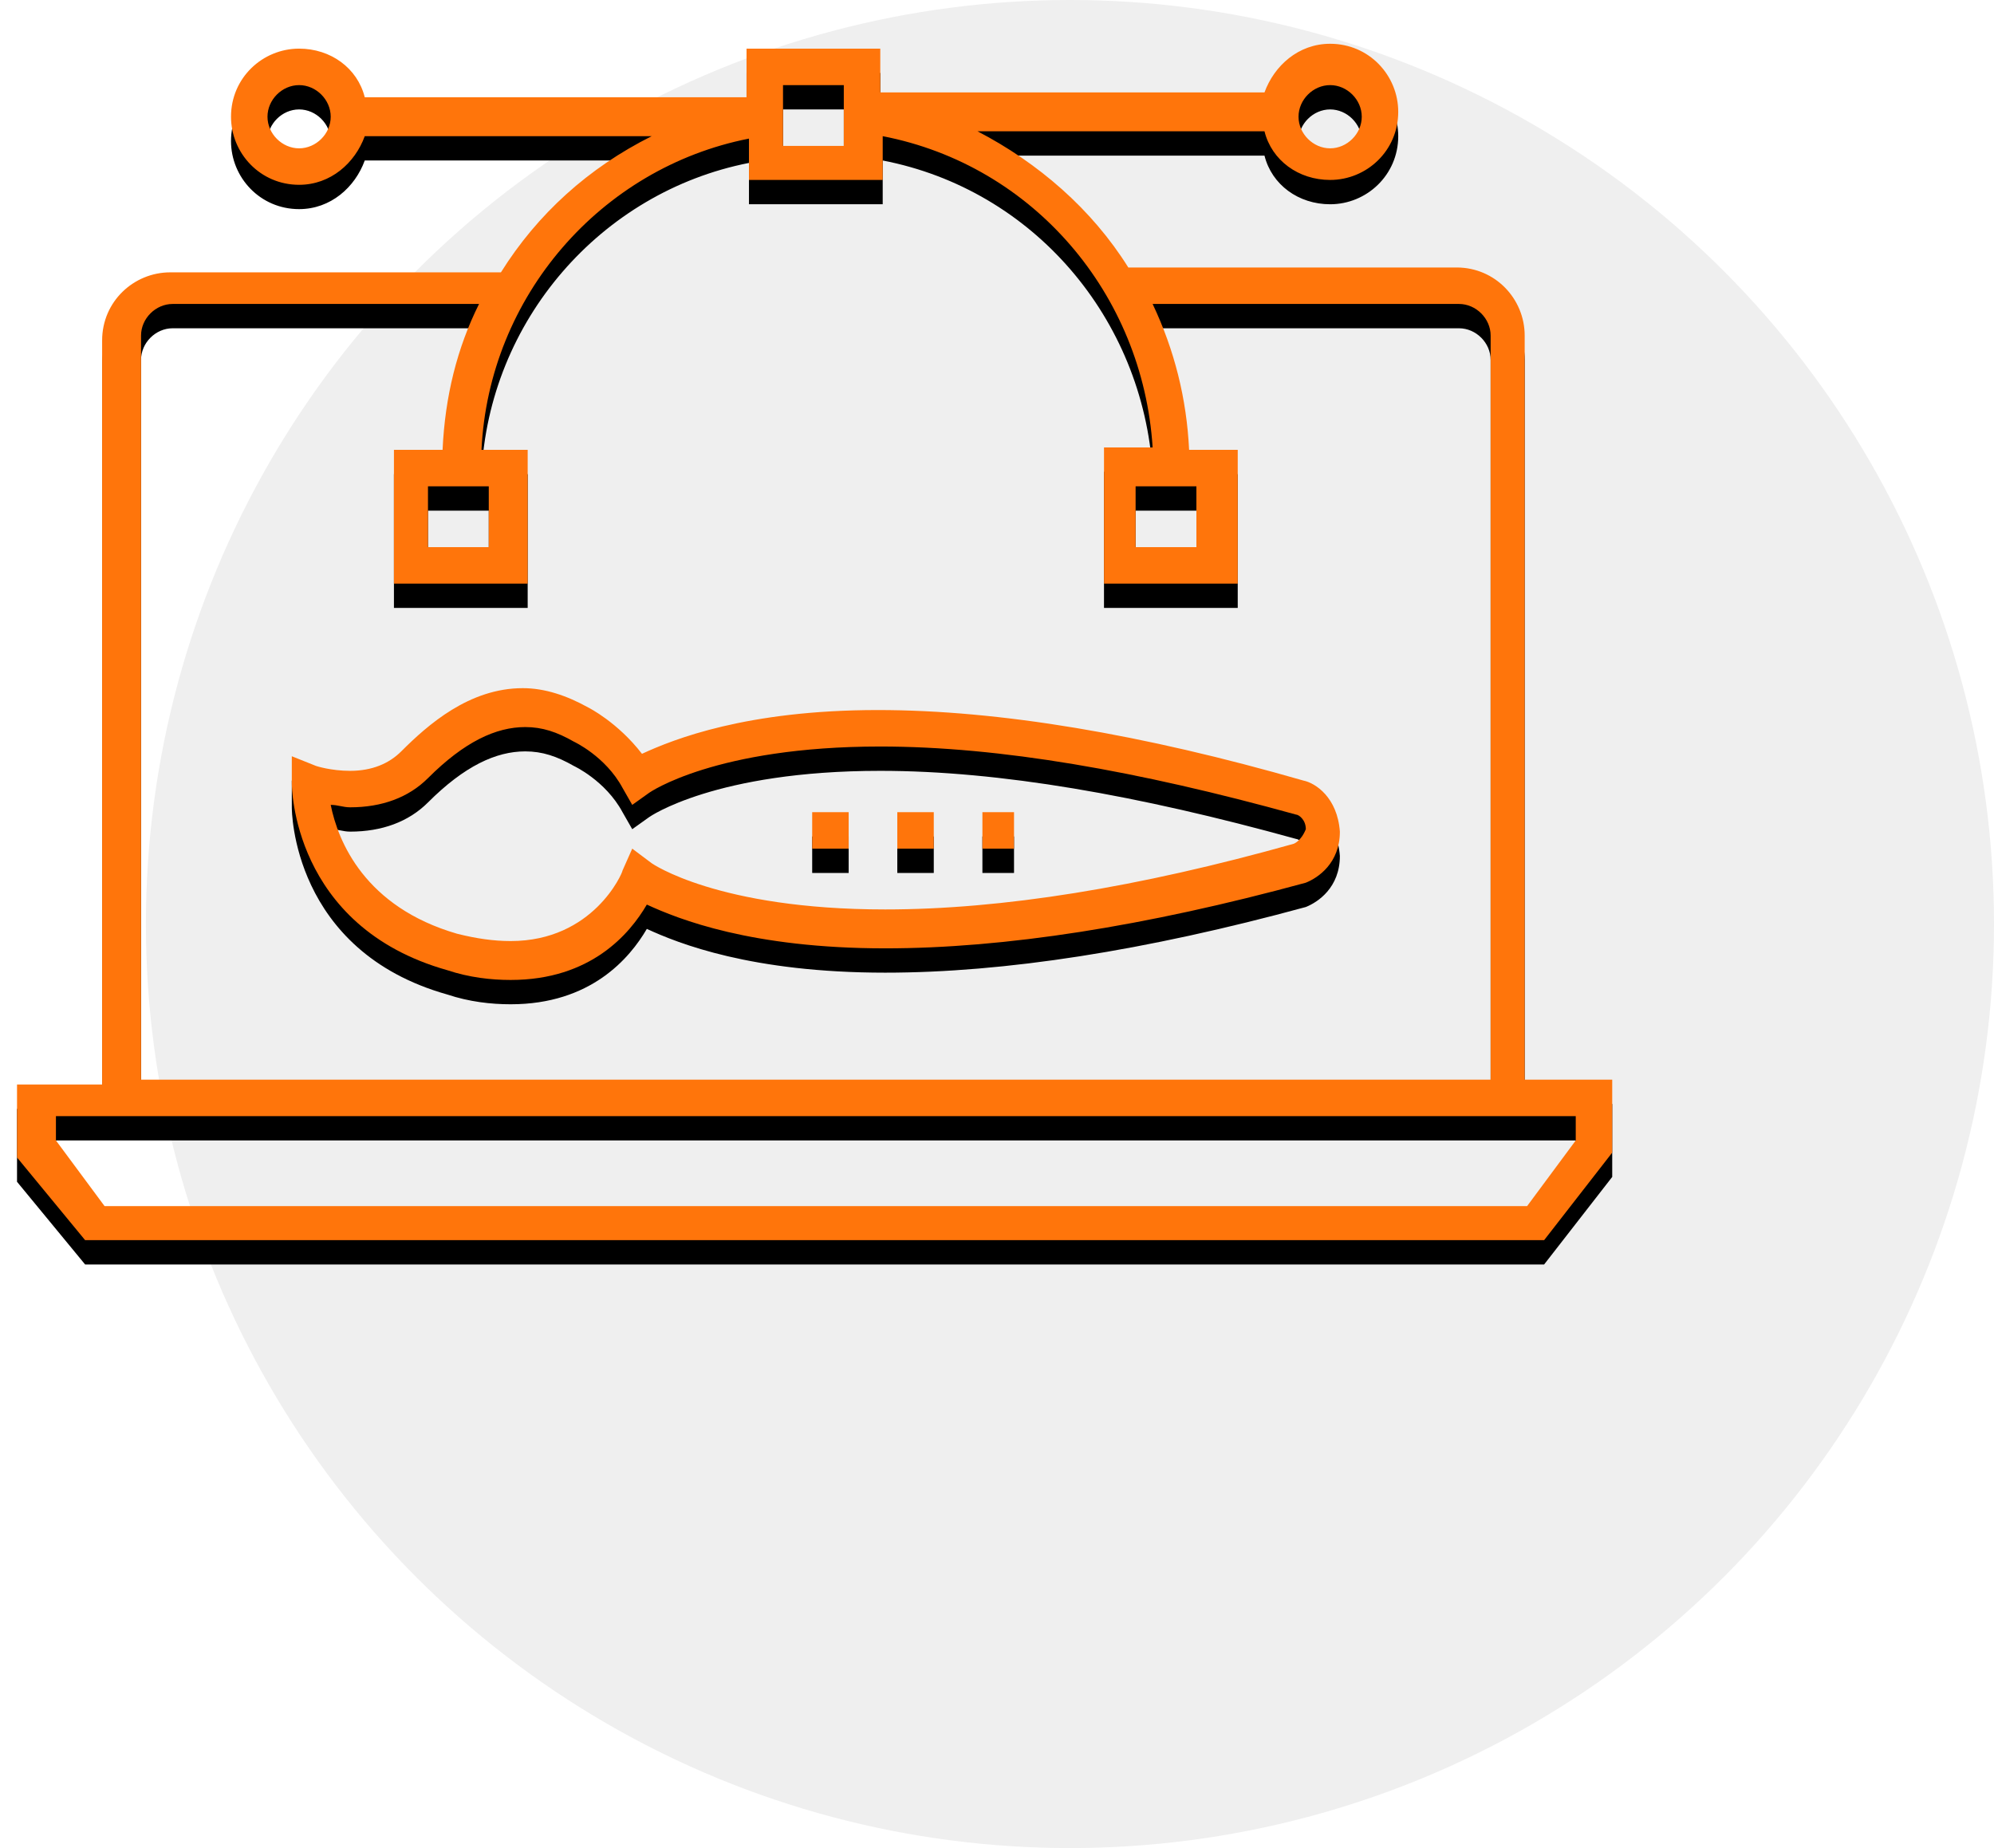
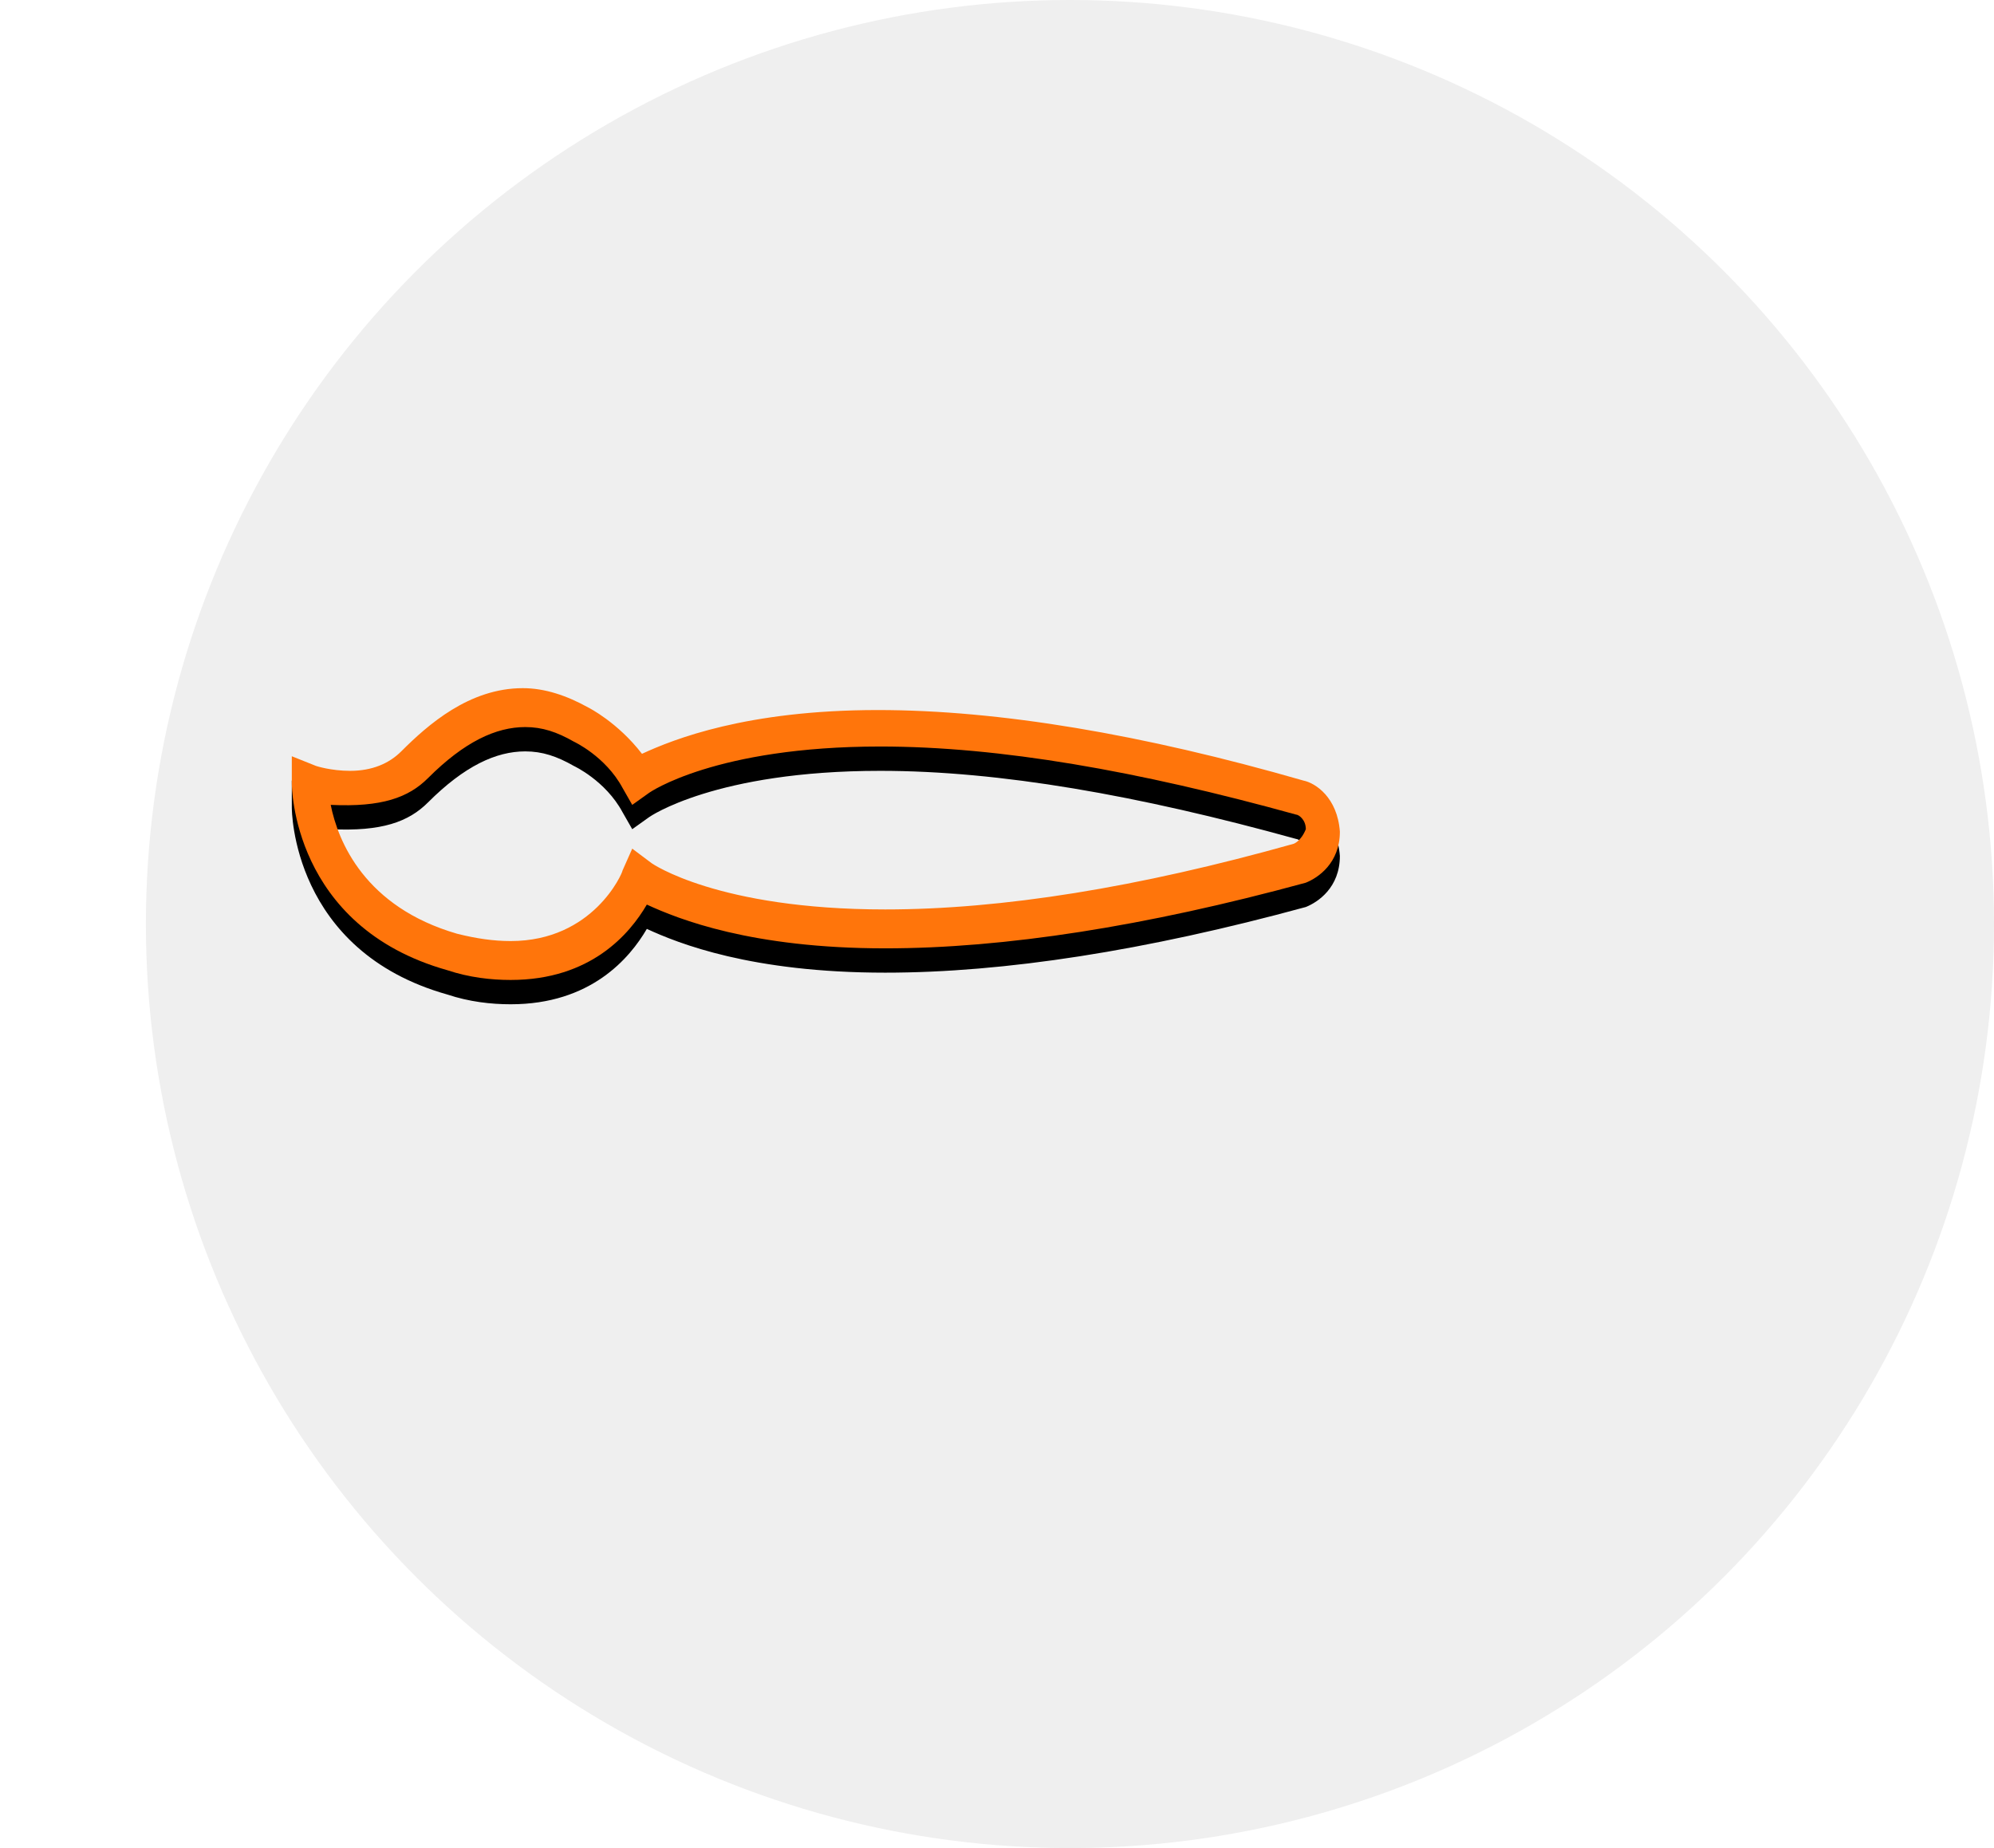
<svg xmlns="http://www.w3.org/2000/svg" xmlns:xlink="http://www.w3.org/1999/xlink" width="82px" height="76px" viewBox="0 0 82 76" version="1.1">
  <title>Group</title>
  <desc>Created with Sketch.</desc>
  <defs>
    <filter x="0.0%" y="0.0%" width="100.0%" height="100.0%" filterUnits="objectBoundingBox" id="filter-1">
      <feGaussianBlur stdDeviation="0" in="SourceGraphic" />
    </filter>
-     <path d="M62.7,44.4 L62.7,13.8 C62.7,12.3 61.5,11 59.9,11 L46.4,11 C44.9,8.6 42.7,6.7 40.2,5.4 L52,5.4 C52.3,6.6 53.4,7.4 54.7,7.4 C56.2,7.4 57.5,6.2 57.5,4.6 C57.5,3.1 56.3,1.8 54.7,1.8 C53.4,1.8 52.4,2.7 52,3.8 L36.2,3.8 L36.2,2 L30.7,2 L30.7,4 L15,4 C14.7,2.8 13.6,2 12.3,2 C10.8,2 9.5,3.2 9.5,4.8 C9.5,6.3 10.7,7.6 12.3,7.6 C13.6,7.6 14.6,6.7 15,5.6 L26.8,5.6 C24.2,6.9 22.1,8.8 20.6,11.2 L7,11.2 C5.5,11.2 4.2,12.4 4.2,14 L4.2,44.6 L0.7,44.6 L0.7,47.6 L3.5,51 L63.5,51 L66.3,47.4 L66.3,44.4 L62.7,44.4 Z M54.7,3.5 C55.4,3.5 56,4.1 56,4.8 C56,5.5 55.4,6.1 54.7,6.1 C54,6.1 53.4,5.5 53.4,4.8 C53.4,4.1 54,3.5 54.7,3.5 Z M12.3,6.1 C11.6,6.1 11,5.5 11,4.8 C11,4.1 11.6,3.5 12.3,3.5 C13,3.5 13.6,4.1 13.6,4.8 C13.6,5.5 13,6.1 12.3,6.1 Z M32.2,3.5 L34.7,3.5 L34.7,6 L32.2,6 L32.2,3.5 L32.2,3.5 Z M5.8,13.8 C5.8,13.1 6.4,12.5 7.1,12.5 L19.7,12.5 C18.8,14.3 18.3,16.3 18.2,18.5 L16.2,18.5 L16.2,24 L21.7,24 L21.7,18.5 L19.8,18.5 C20.1,12.2 24.7,6.9 30.8,5.7 L30.8,7.4 L36.3,7.4 L36.3,5.6 C42.5,6.8 47,12.1 47.4,18.4 L45.4,18.4 L45.4,24 L50.9,24 L50.9,18.5 L48.9,18.5 C48.8,16.4 48.3,14.4 47.4,12.5 L60,12.5 C60.7,12.5 61.3,13.1 61.3,13.8 L61.3,44.4 L5.8,44.4 L5.8,13.8 Z M20.1,20 L20.1,22.5 L17.6,22.5 L17.6,20 L20.1,20 Z M49.2,20 L49.2,22.5 L46.7,22.5 L46.7,20 L49.2,20 Z M64.8,46.9 L62.8,49.6 L4.3,49.6 L2.3,46.9 L2.3,45.9 L64.8,45.9 L64.8,46.9 Z" id="path-2" />
    <filter x="-0.8%" y="-1.0%" width="101.5%" height="104.1%" filterUnits="objectBoundingBox" id="filter-3">
      <feOffset dx="0" dy="1" in="SourceAlpha" result="shadowOffsetOuter1" />
      <feColorMatrix values="0 0 0 0 1   0 0 0 0 1   0 0 0 0 1  0 0 0 1 0" type="matrix" in="shadowOffsetOuter1" />
    </filter>
-     <path d="M53.6,32.1 C47,30.2 41.1,29.2 36.1,29.2 C30.7,29.2 27.7,30.4 26.4,31 C25.4,29.7 24.2,29.1 24.2,29.1 C23.3,28.6 22.4,28.3 21.5,28.3 C19.3,28.3 17.6,29.8 16.5,30.9 C16,31.4 15.3,31.7 14.4,31.7 C13.6,31.7 13,31.5 13,31.5 L12,31.1 L12,32.2 C12,32.3 12,38.1 18.4,39.9 C19.3,40.2 20.2,40.3 21,40.3 C21,40.3 21,40.3 21,40.3 C24.3,40.3 25.9,38.4 26.6,37.2 C27.9,37.8 30.9,39 36.4,39 C41.3,39 47.1,38.1 53.7,36.3 C54.2,36.1 55.1,35.5 55.1,34.2 C55,32.8 54.1,32.2 53.6,32.1 Z M53.2,34.7 C46.8,36.5 41.2,37.4 36.4,37.4 C29.5,37.4 26.8,35.5 26.8,35.5 L26,34.9 L25.6,35.8 C25.6,35.9 24.4,38.7 21,38.7 C21,38.7 21,38.7 21,38.7 C20.3,38.7 19.6,38.6 18.8,38.4 C15,37.3 13.9,34.6 13.6,33.1 C13.9,33.1 14.1,33.2 14.4,33.2 C15.7,33.2 16.8,32.8 17.6,32 C19.1,30.5 20.4,29.9 21.6,29.9 C22.3,29.9 22.9,30.1 23.6,30.5 C23.6,30.5 24.9,31.1 25.6,32.4 L26,33.1 L26.7,32.6 C26.7,32.6 29.4,30.7 36.2,30.7 C41.1,30.7 46.8,31.7 53.3,33.5 C53.4,33.5 53.7,33.7 53.7,34.1 C53.5,34.6 53.2,34.7 53.2,34.7 Z" id="path-4" />
+     <path d="M53.6,32.1 C47,30.2 41.1,29.2 36.1,29.2 C30.7,29.2 27.7,30.4 26.4,31 C25.4,29.7 24.2,29.1 24.2,29.1 C23.3,28.6 22.4,28.3 21.5,28.3 C19.3,28.3 17.6,29.8 16.5,30.9 C16,31.4 15.3,31.7 14.4,31.7 C13.6,31.7 13,31.5 13,31.5 L12,31.1 L12,32.2 C12,32.3 12,38.1 18.4,39.9 C19.3,40.2 20.2,40.3 21,40.3 C21,40.3 21,40.3 21,40.3 C24.3,40.3 25.9,38.4 26.6,37.2 C27.9,37.8 30.9,39 36.4,39 C41.3,39 47.1,38.1 53.7,36.3 C54.2,36.1 55.1,35.5 55.1,34.2 C55,32.8 54.1,32.2 53.6,32.1 Z M53.2,34.7 C46.8,36.5 41.2,37.4 36.4,37.4 C29.5,37.4 26.8,35.5 26.8,35.5 L26,34.9 L25.6,35.8 C25.6,35.9 24.4,38.7 21,38.7 C21,38.7 21,38.7 21,38.7 C20.3,38.7 19.6,38.6 18.8,38.4 C15,37.3 13.9,34.6 13.6,33.1 C15.7,33.2 16.8,32.8 17.6,32 C19.1,30.5 20.4,29.9 21.6,29.9 C22.3,29.9 22.9,30.1 23.6,30.5 C23.6,30.5 24.9,31.1 25.6,32.4 L26,33.1 L26.7,32.6 C26.7,32.6 29.4,30.7 36.2,30.7 C41.1,30.7 46.8,31.7 53.3,33.5 C53.4,33.5 53.7,33.7 53.7,34.1 C53.5,34.6 53.2,34.7 53.2,34.7 Z" id="path-4" />
    <filter x="-1.2%" y="-4.2%" width="102.3%" height="116.7%" filterUnits="objectBoundingBox" id="filter-5">
      <feOffset dx="0" dy="1" in="SourceAlpha" result="shadowOffsetOuter1" />
      <feColorMatrix values="0 0 0 0 1   0 0 0 0 1   0 0 0 0 1  0 0 0 1 0" type="matrix" in="shadowOffsetOuter1" />
    </filter>
-     <rect id="path-6" x="36.9" y="33.4" width="1.5" height="1.5" />
    <filter x="-33.3%" y="-33.3%" width="166.7%" height="233.3%" filterUnits="objectBoundingBox" id="filter-7">
      <feOffset dx="0" dy="1" in="SourceAlpha" result="shadowOffsetOuter1" />
      <feColorMatrix values="0 0 0 0 1   0 0 0 0 1   0 0 0 0 1  0 0 0 1 0" type="matrix" in="shadowOffsetOuter1" />
    </filter>
-     <rect id="path-8" x="33.4" y="33.4" width="1.5" height="1.5" />
    <filter x="-33.3%" y="-33.3%" width="166.7%" height="233.3%" filterUnits="objectBoundingBox" id="filter-9">
      <feOffset dx="0" dy="1" in="SourceAlpha" result="shadowOffsetOuter1" />
      <feColorMatrix values="0 0 0 0 1   0 0 0 0 1   0 0 0 0 1  0 0 0 1 0" type="matrix" in="shadowOffsetOuter1" />
    </filter>
-     <rect id="path-10" x="40.4" y="33.4" width="1.3" height="1.5" />
    <filter x="-38.5%" y="-33.3%" width="176.9%" height="233.3%" filterUnits="objectBoundingBox" id="filter-11">
      <feOffset dx="0" dy="1" in="SourceAlpha" result="shadowOffsetOuter1" />
      <feColorMatrix values="0 0 0 0 1   0 0 0 0 1   0 0 0 0 1  0 0 0 1 0" type="matrix" in="shadowOffsetOuter1" />
    </filter>
  </defs>
  <g id="sito-2018" stroke="none" stroke-width="1" fill="none" fill-rule="evenodd">
    <g id="hp-easypc" transform="translate(-1112, -1105)">
      <g id="Group" transform="translate(1112, 1105)">
        <circle id="Oval-Copy-10" fill="#EFEFEF" filter="url(#filter-1)" cx="44" cy="38" r="38" />
        <g id="Shape" fill-rule="nonzero">
          <use fill="black" fill-opacity="1" filter="url(#filter-3)" xlink:href="#path-2" />
          <use fill="#FF750B" xlink:href="#path-2" />
        </g>
        <g id="Shape" fill-rule="nonzero">
          <use fill="black" fill-opacity="1" filter="url(#filter-5)" xlink:href="#path-4" />
          <use fill="#FF750B" xlink:href="#path-4" />
        </g>
        <g id="Rectangle" fill-rule="nonzero">
          <use fill="black" fill-opacity="1" filter="url(#filter-7)" xlink:href="#path-6" />
          <use fill="#FF750B" xlink:href="#path-6" />
        </g>
        <g id="Rectangle" fill-rule="nonzero">
          <use fill="black" fill-opacity="1" filter="url(#filter-9)" xlink:href="#path-8" />
          <use fill="#FF750B" xlink:href="#path-8" />
        </g>
        <g id="Rectangle" fill-rule="nonzero">
          <use fill="black" fill-opacity="1" filter="url(#filter-11)" xlink:href="#path-10" />
          <use fill="#FF750B" xlink:href="#path-10" />
        </g>
      </g>
    </g>
  </g>
</svg>